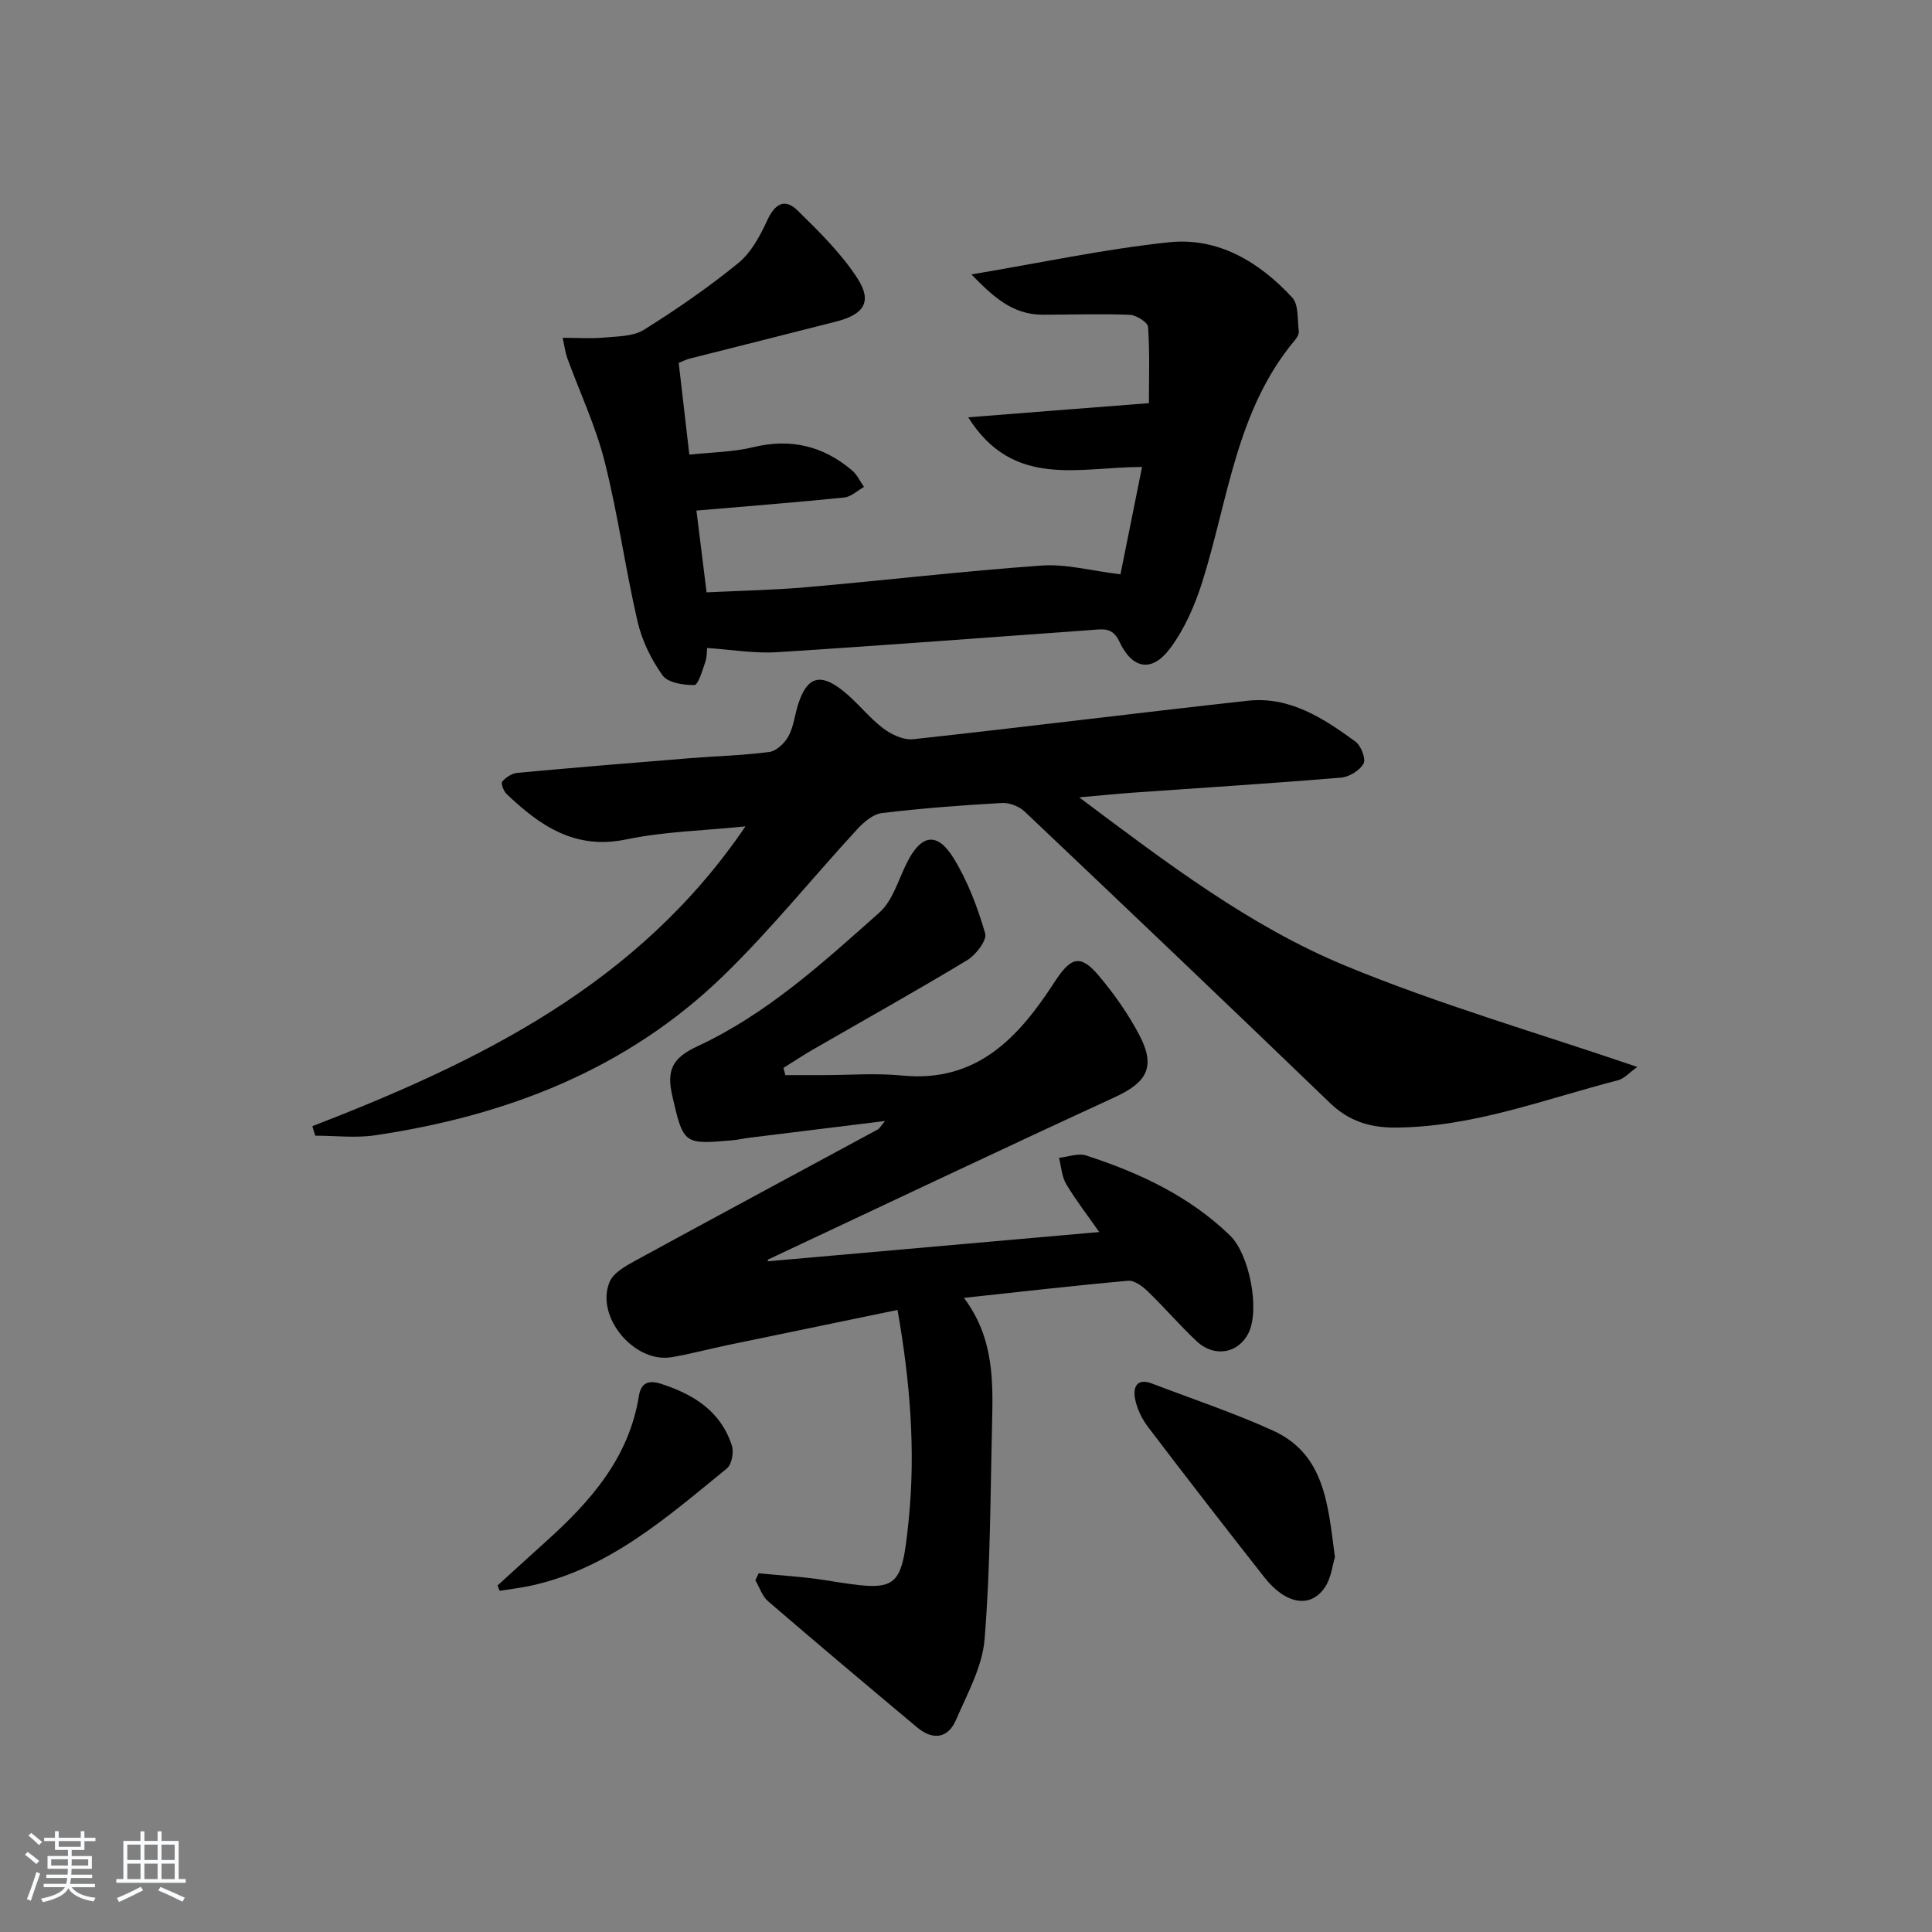
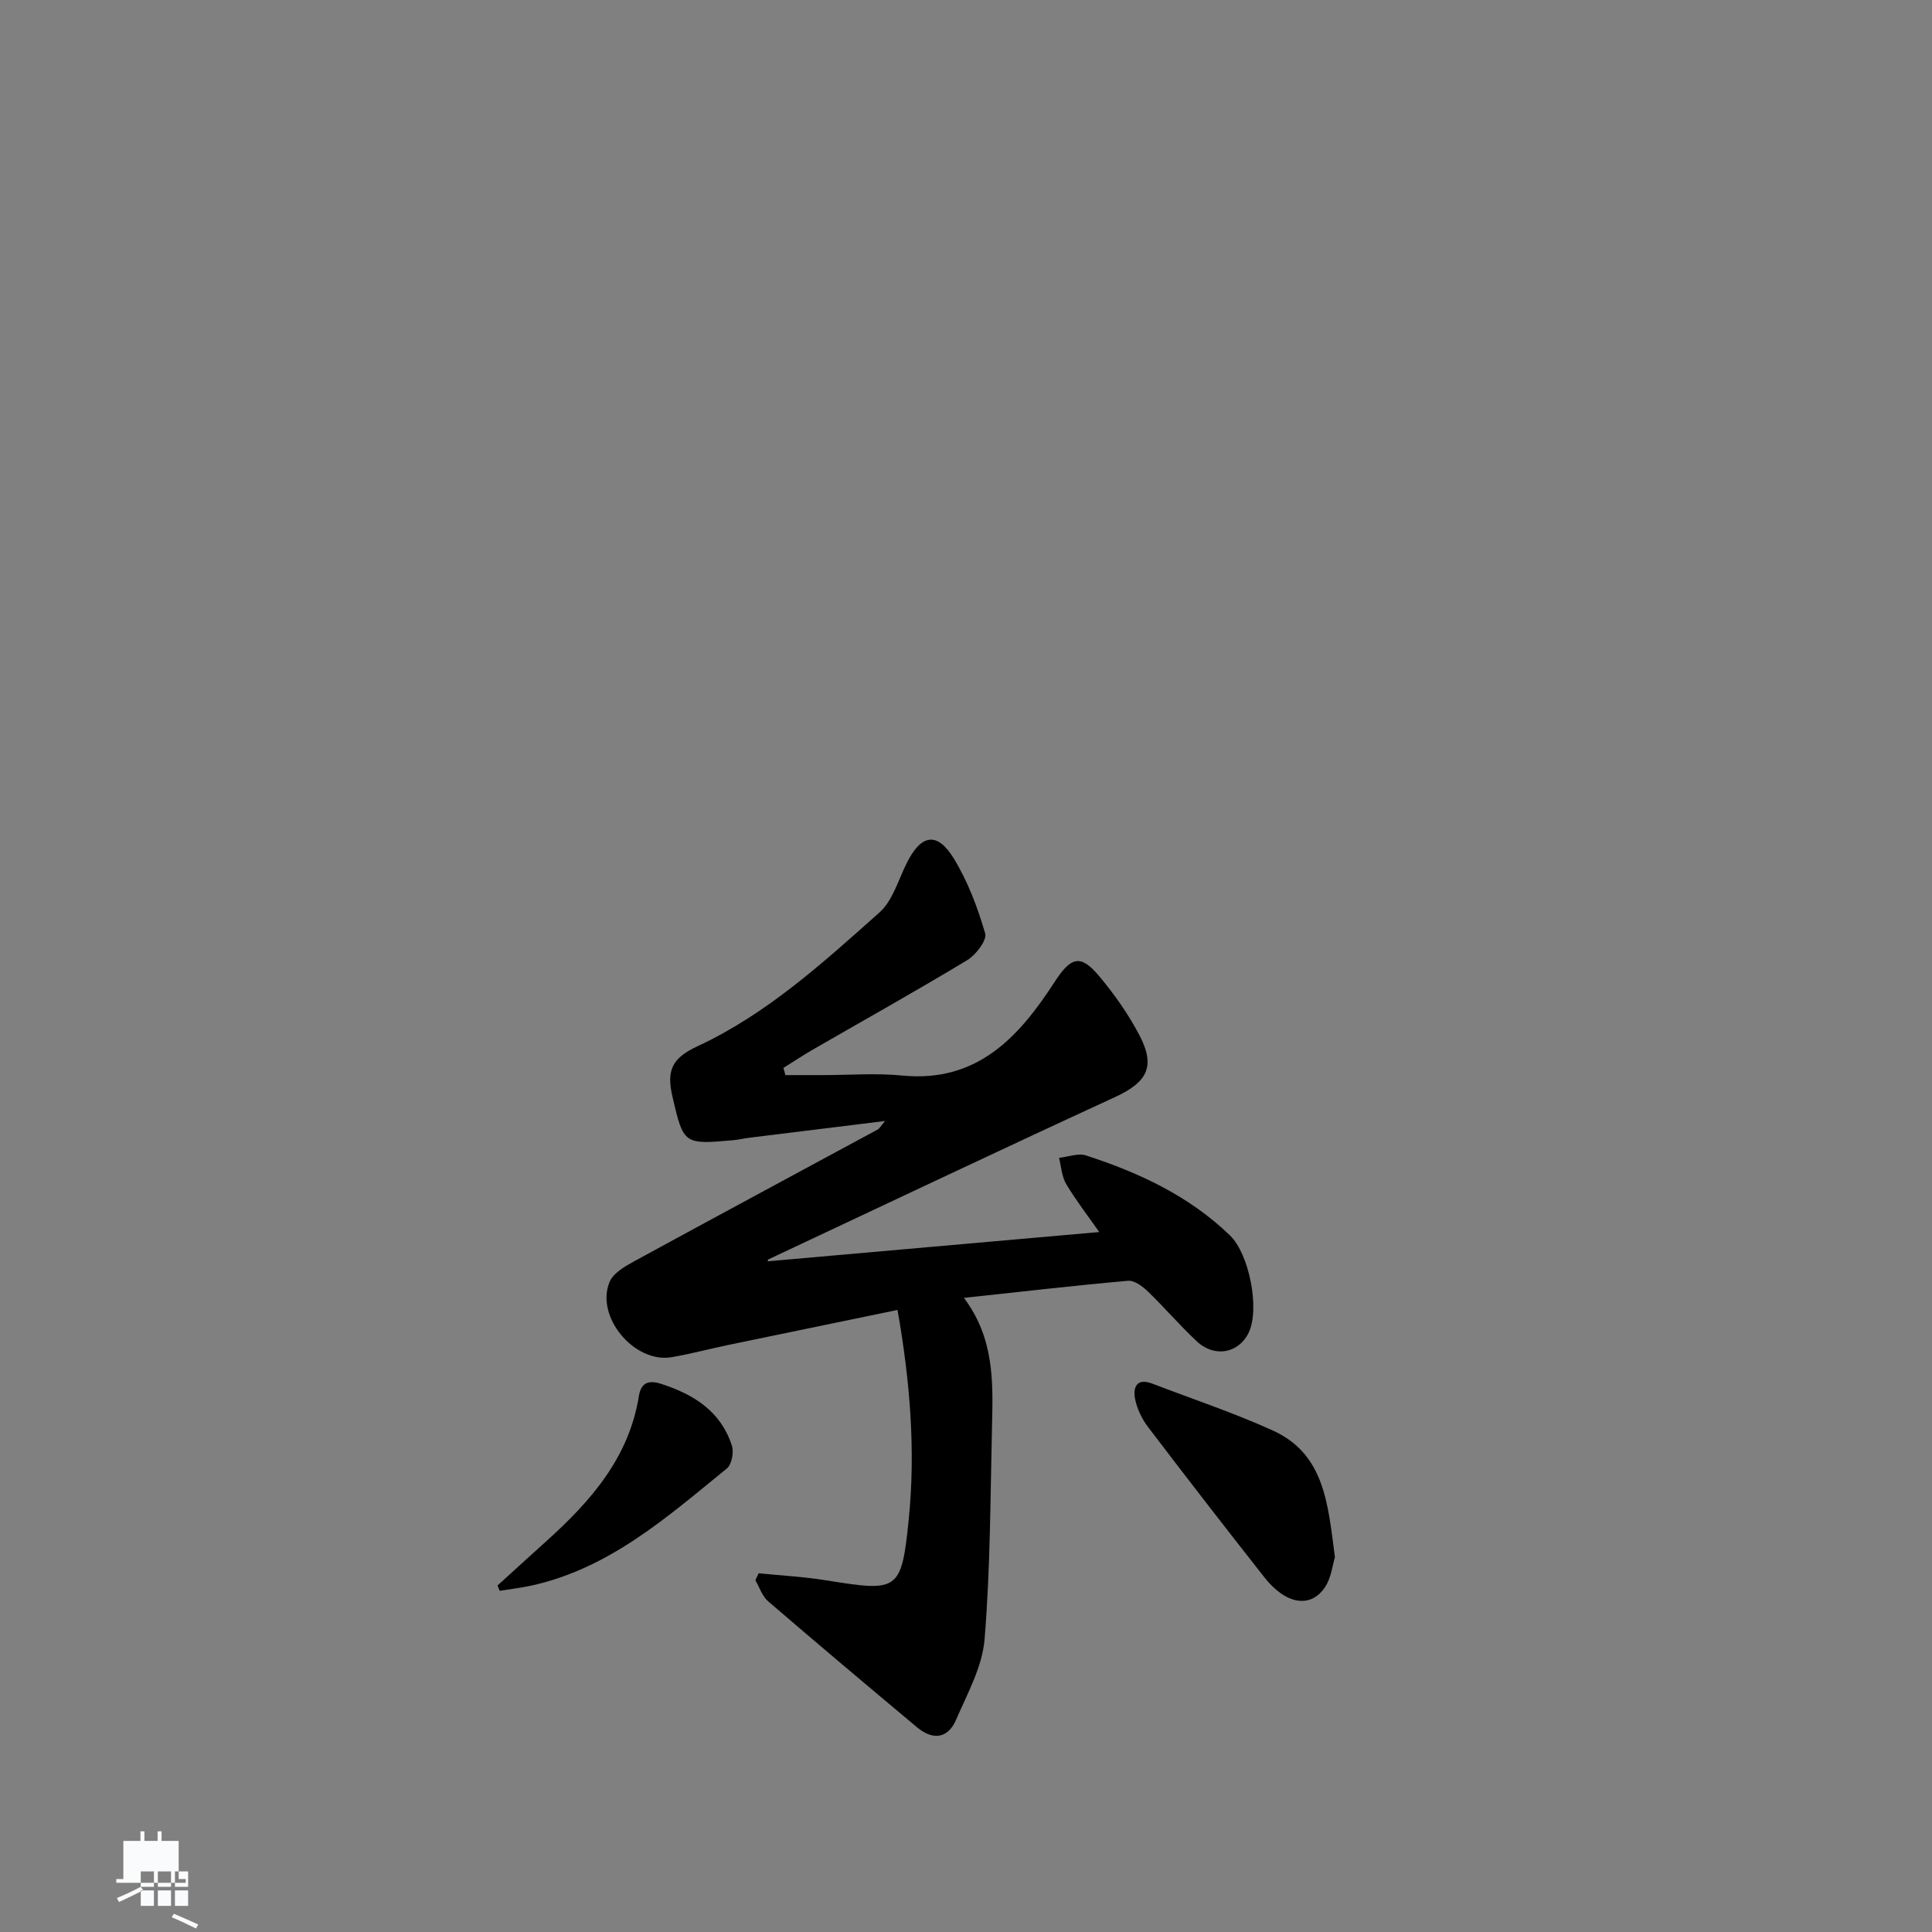
<svg xmlns="http://www.w3.org/2000/svg" enable-background="new 0 0 400 400" viewBox="0 0 400 400">
  <rect x="0" y="0" width="400" height="400" fill="#808080" stroke="none" />
-   <path d="m5.17 384 .55-.58c.85.61 1.65 1.24 2.4 1.87l-.59.64c-.83-.73-1.62-1.38-2.36-1.93m1.22 9.53-.82-.34c.71-1.76 1.37-3.64 1.98-5.63.24.13.5.25.76.36-.6 1.67-1.24 3.54-1.92 5.61m-.5-13.5.57-.54c.56.44 1.31 1.06 2.26 1.87l-.65.64c-.67-.66-1.4-1.32-2.18-1.97m3.25.46h2.24v-1.36h.77v1.36h4.57v-1.36h.76v1.36h2.28v.69h-2.28v1.84h-2.64v1.26h4.18v2.64h-4.21c0 .45-.02.86-.05 1.21h4.32v.69h-4.38c-.04.34-.1.75-.19 1.22h5.15v.69h-4.82c.87 1.19 2.51 1.92 4.93 2.19-.17.31-.3.57-.37.76-2.77-.49-4.52-1.41-5.26-2.76-.56 1.26-2.3 2.23-5.24 2.9-.12-.24-.26-.48-.43-.72 2.73-.55 4.38-1.34 4.96-2.38h-4.38v-.69h4.65c.1-.38.17-.79.21-1.22h-4.32v-.69h4.4c.03-.34.05-.75.05-1.21h-4.2v-2.64h4.23v-1.26h-2.69v-1.84h-2.24zm1.46 4.46v1.29h3.45c.01-.4.02-.57.01-.53v-.32-.45h-3.46zm1.55-2.59h4.57v-1.19h-4.57zm6.11 2.59h-3.42v.77c-.01.19-.01.37-.02.53h3.44z" fill="#fafbfc" />
-   <path d="m32.63 379.16h.82v1.98h3.54v7.89h1.46v.78h-14.37v-.78h1.46v-7.89h3.54v-1.98h.82v1.98h2.73zm-3.49 11.48.5.73c-1.61.82-3.28 1.63-5 2.42-.13-.27-.28-.55-.44-.82 1.75-.73 3.4-1.5 4.94-2.33m-2.78-5.55h2.73v-3.18h-2.73zm0 3.95h2.73v-3.2h-2.73zm3.54-3.95h2.73v-3.18h-2.73zm0 3.95h2.73v-3.2h-2.73zm7.89 4.68c-1.84-.92-3.51-1.7-5.02-2.32l.45-.73c1.89.8 3.57 1.55 5.04 2.23zm-1.62-11.81h-2.73v3.18h2.73zm-2.73 7.13h2.73v-3.2h-2.73z" fill="#fafbfc" />
+   <path d="m32.63 379.16h.82v1.98h3.54v7.89h1.46v.78h-14.37v-.78h1.46v-7.89h3.54v-1.98h.82v1.98h2.73zm-3.49 11.48.5.73c-1.61.82-3.28 1.63-5 2.42-.13-.27-.28-.55-.44-.82 1.75-.73 3.4-1.5 4.94-2.33h2.73v-3.18h-2.73zm0 3.95h2.73v-3.2h-2.73zm3.54-3.95h2.73v-3.18h-2.73zm0 3.95h2.73v-3.2h-2.73zm7.89 4.68c-1.84-.92-3.51-1.7-5.02-2.32l.45-.73c1.89.8 3.57 1.55 5.04 2.23zm-1.62-11.81h-2.73v3.18h2.73zm-2.73 7.13h2.73v-3.2h-2.73z" fill="#fafbfc" />
  <g fill="#000001">
    <path d="m162.6 222.59h7.71c5.5 0 11.04-.45 16.49.09 15.52 1.52 24.16-7.99 31.52-19.34 3.34-5.15 5.32-5.94 9.22-1.28 3.18 3.8 6.11 7.94 8.39 12.32 3.4 6.53 1.53 9.72-5.16 12.8-23.97 11.03-47.81 22.35-71.7 33.57-.1.05-.1.3-.13.39 22.67-2 45.37-4 68.65-6.06-2.29-3.26-4.77-6.47-6.84-9.92-.93-1.56-1.02-3.61-1.49-5.44 1.88-.2 3.97-1.03 5.61-.49 10.99 3.57 21.34 8.38 29.8 16.57 3.96 3.83 6.22 15.2 3.85 20.12-2.07 4.28-7.06 5.23-10.75 1.78-3.52-3.3-6.67-6.99-10.14-10.34-1.09-1.05-2.77-2.3-4.07-2.19-11.04.98-22.05 2.25-33.99 3.54 6.26 8.33 6.04 17.33 5.82 26.29-.35 14.8-.34 29.64-1.54 44.37-.46 5.69-3.56 11.25-5.9 16.68-1.71 3.97-4.86 4.27-8.1 1.56-10.32-8.64-20.63-17.31-30.83-26.09-1.22-1.05-1.77-2.88-2.63-4.35.23-.48.45-.96.68-1.44 4.64.47 9.31.71 13.9 1.45 14.94 2.39 15.65 2.37 17.16-12.44 1.46-14.37.3-28.77-2.31-43.53-12.12 2.51-23.6 4.87-35.09 7.26-3.89.81-7.74 1.85-11.66 2.52-7.74 1.32-15.88-8.4-12.85-15.6.77-1.83 3.19-3.22 5.13-4.28 16.76-9.15 33.59-18.18 50.39-27.27.37-.2.59-.68 1.5-1.75-9.87 1.22-18.96 2.33-28.05 3.46-1.15.14-2.29.42-3.44.52-10.17.91-10.25.85-12.54-9.09-1.23-5.35-.12-7.89 5.19-10.36 14.42-6.71 26-17.31 37.67-27.69 2.78-2.47 3.93-6.82 5.72-10.36 2.95-5.86 6.26-6.43 9.69-.82 2.9 4.75 4.93 10.14 6.49 15.5.41 1.41-1.92 4.45-3.72 5.54-10.53 6.36-21.28 12.36-31.94 18.51-2.08 1.2-4.07 2.53-6.11 3.8.15.48.27.99.4 1.49z" />
-     <path d="m64.67 233.17c34.61-13.41 67.45-29.34 89.67-62.08-8.77.9-16.87 1.07-24.67 2.7-10.61 2.22-17.89-2.82-24.81-9.43-.61-.58-1.19-2.2-.88-2.55.77-.86 2.01-1.7 3.13-1.8 11.92-1.1 23.85-2.08 35.79-3.04 5.47-.44 10.98-.56 16.41-1.29 1.47-.2 3.18-1.86 3.95-3.29 1.07-1.99 1.29-4.43 2.01-6.64 1.81-5.57 4.46-6.5 9.16-2.81 2.99 2.35 5.35 5.5 8.36 7.81 1.71 1.31 4.25 2.51 6.26 2.3 23.12-2.52 46.19-5.43 69.31-7.97 8.67-.95 15.65 3.63 22.26 8.45 1.16.84 2.22 3.58 1.69 4.56-.78 1.43-2.97 2.77-4.66 2.91-14.25 1.19-28.52 2.08-42.78 3.09-3.41.24-6.82.59-11.44.99 18.12 13.57 35.28 26.67 55.13 34.87 19.39 8.01 39.67 13.86 60.43 20.95-1.71 1.21-2.73 2.43-3.98 2.75-15.23 3.92-30.05 9.72-46.12 9.8-5.28.03-9.63-1.34-13.53-5.09-20.98-20.21-42.07-40.3-63.22-60.34-1.14-1.08-3.17-1.86-4.72-1.77-8.3.47-16.6 1.09-24.85 2.09-1.83.22-3.76 1.9-5.13 3.38-9.24 10.04-17.82 20.72-27.58 30.21-20.04 19.49-44.96 29.09-72.21 33.12-4.04.6-8.25.08-12.38.08-.21-.64-.41-1.3-.6-1.96z" />
-     <path d="m237.87 83.47c0-5.25.2-10.54-.18-15.79-.07-.96-2.43-2.44-3.77-2.5-5.99-.24-11.99-.03-17.99-.02-6.42.01-10.45-3.9-14.81-8.34 14.19-2.38 27.48-5.24 40.91-6.66 10.19-1.07 18.7 4.08 25.5 11.43 1.38 1.49 1.06 4.6 1.37 6.98.07.57-.35 1.32-.76 1.8-12.2 14.51-13.83 33.03-19.23 50.14-1.52 4.82-3.66 9.73-6.66 13.74-3.77 5.04-7.83 4.31-10.52-1.46-1.4-3-3.45-2.52-5.7-2.36-21.72 1.55-43.43 3.23-65.16 4.6-4.67.29-9.41-.53-14.47-.87-.05.44 0 1.77-.4 2.96-.58 1.71-1.46 4.7-2.24 4.71-2.26.03-5.49-.47-6.59-2.01-2.35-3.28-4.26-7.2-5.17-11.13-2.54-10.99-4.06-22.23-6.82-33.15-1.85-7.33-5.14-14.29-7.74-21.43-.38-1.04-.51-2.18-.95-4.17 3.18 0 5.9.2 8.58-.05 2.79-.26 6.01-.22 8.23-1.6 6.76-4.22 13.36-8.78 19.53-13.8 2.65-2.16 4.52-5.61 5.99-8.81 1.56-3.43 3.61-4.75 6.31-2.1 4.46 4.37 9.03 8.86 12.4 14.06 3.11 4.8 1.36 7.45-4.35 8.92-10.12 2.59-20.27 5.12-30.4 7.69-.78.2-1.52.59-2.26.88.72 6.18 1.41 12.2 2.2 19 4.51-.49 9-.52 13.26-1.55 7.76-1.88 14.47-.24 20.43 4.81 1.04.88 1.66 2.27 2.47 3.42-1.35.76-2.66 2.04-4.07 2.19-10.02 1.02-20.06 1.8-30.62 2.71.62 5.02 1.33 10.7 2.1 16.93 6.95-.34 13.87-.47 20.75-1.07 16.22-1.42 32.4-3.33 48.63-4.48 5.07-.36 10.27 1.09 16.31 1.82 1.31-6.51 2.85-14.15 4.47-22.23-13.01-.01-26.66 4.6-35.99-10.28 12.69-1.01 24.71-1.94 37.41-2.93z" />
    <path d="m276.38 322.39c-.48 1.55-.73 4.17-2 6.13-2.96 4.55-8.15 3.72-12.62-1.97-8.1-10.3-16.13-20.66-24.06-31.09-1.26-1.66-2.27-3.74-2.68-5.76-.49-2.44.28-4.49 3.56-3.23 8.34 3.2 16.84 6.02 24.96 9.71 10.77 4.9 11.4 15.32 12.84 26.21z" />
    <path d="m103.01 328.26c3.38-3.08 6.75-6.16 10.15-9.22 9.13-8.23 17.05-17.21 19.11-29.98.39-2.43 1.63-3.51 4.61-2.55 6.82 2.21 12.36 5.7 14.65 12.8.44 1.36-.03 3.9-1.04 4.72-12.34 10.04-24.34 20.74-40.57 24.27-2.13.46-4.31.71-6.47 1.06-.14-.38-.29-.74-.44-1.1z" />
  </g>
</svg>